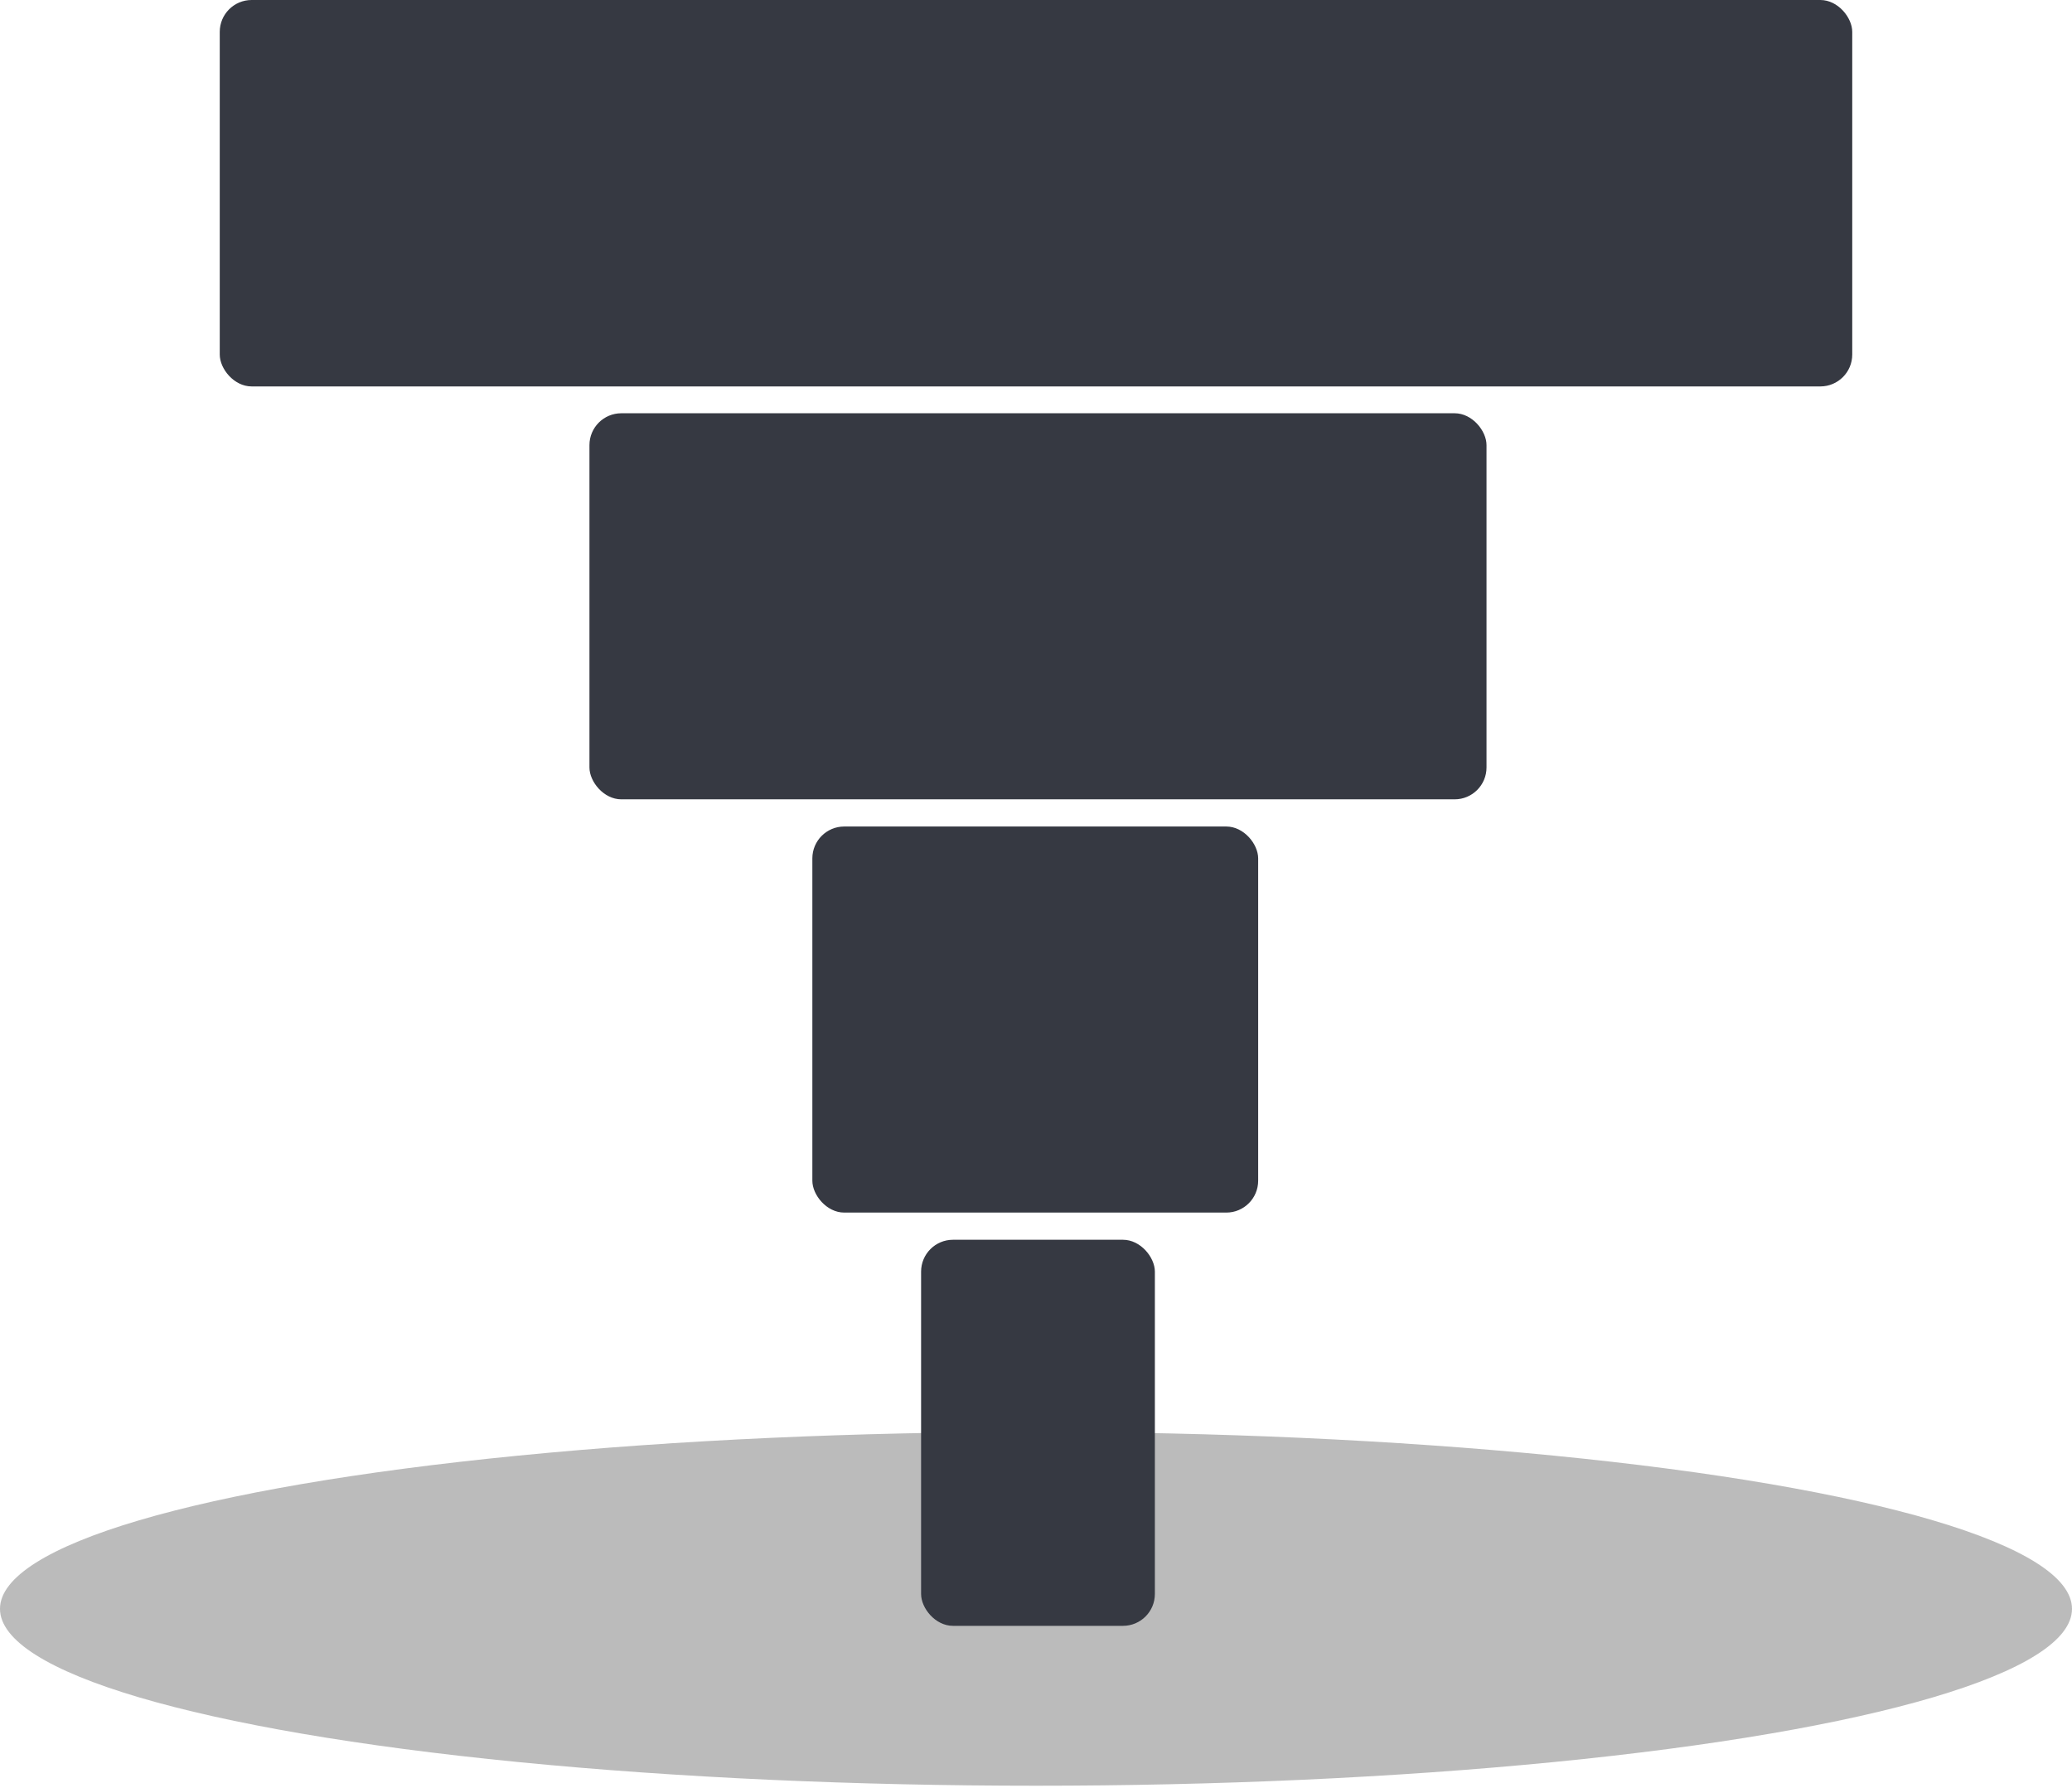
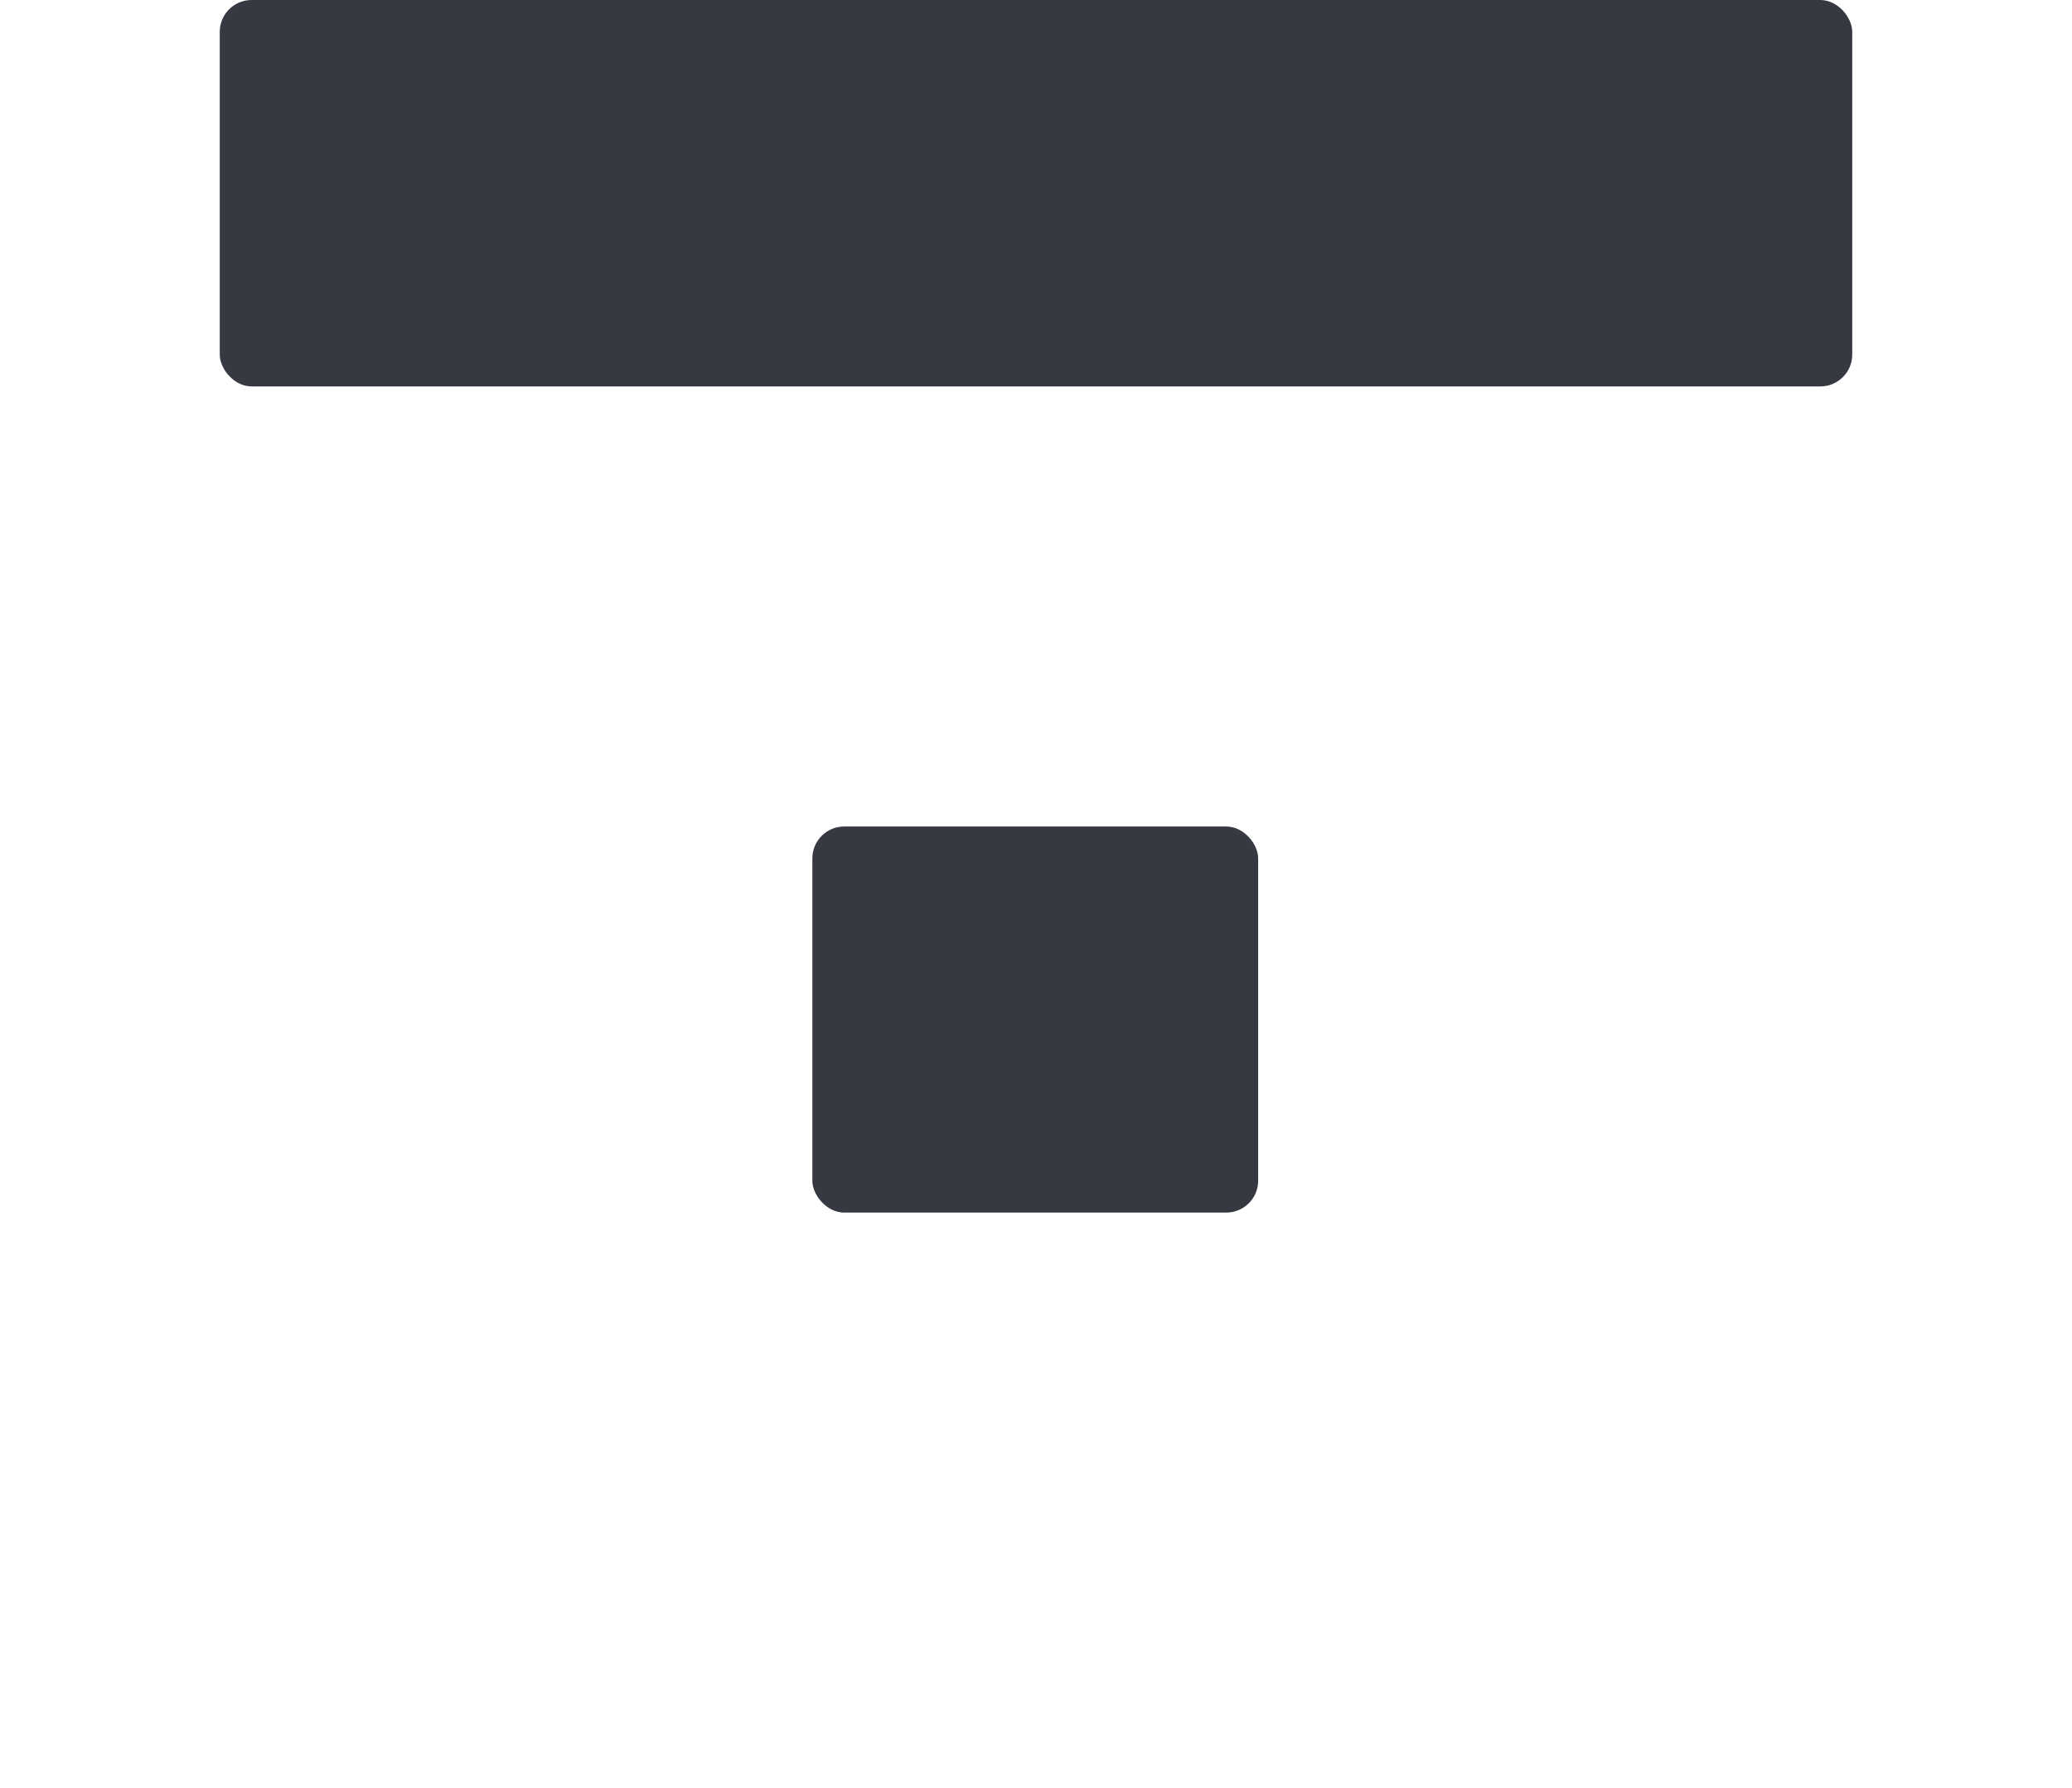
<svg xmlns="http://www.w3.org/2000/svg" width="270" height="233" viewBox="0 0 270 233" fill="none">
  <rect x="28.636" width="212.728" height="50.347" rx="4.154" fill="#363942" />
-   <ellipse cx="135" cy="209.614" rx="135" ry="23.046" fill="#BBBBBB" />
-   <rect x="76.811" y="53.843" width="116.895" height="50.3" rx="4.154" fill="#363942" />
  <rect x="105.857" y="107.685" width="58.093" height="50.3" rx="4.154" fill="#363942" />
-   <rect x="120.026" y="161.528" width="30.464" height="50.3" rx="4.154" fill="#363942" />
</svg>